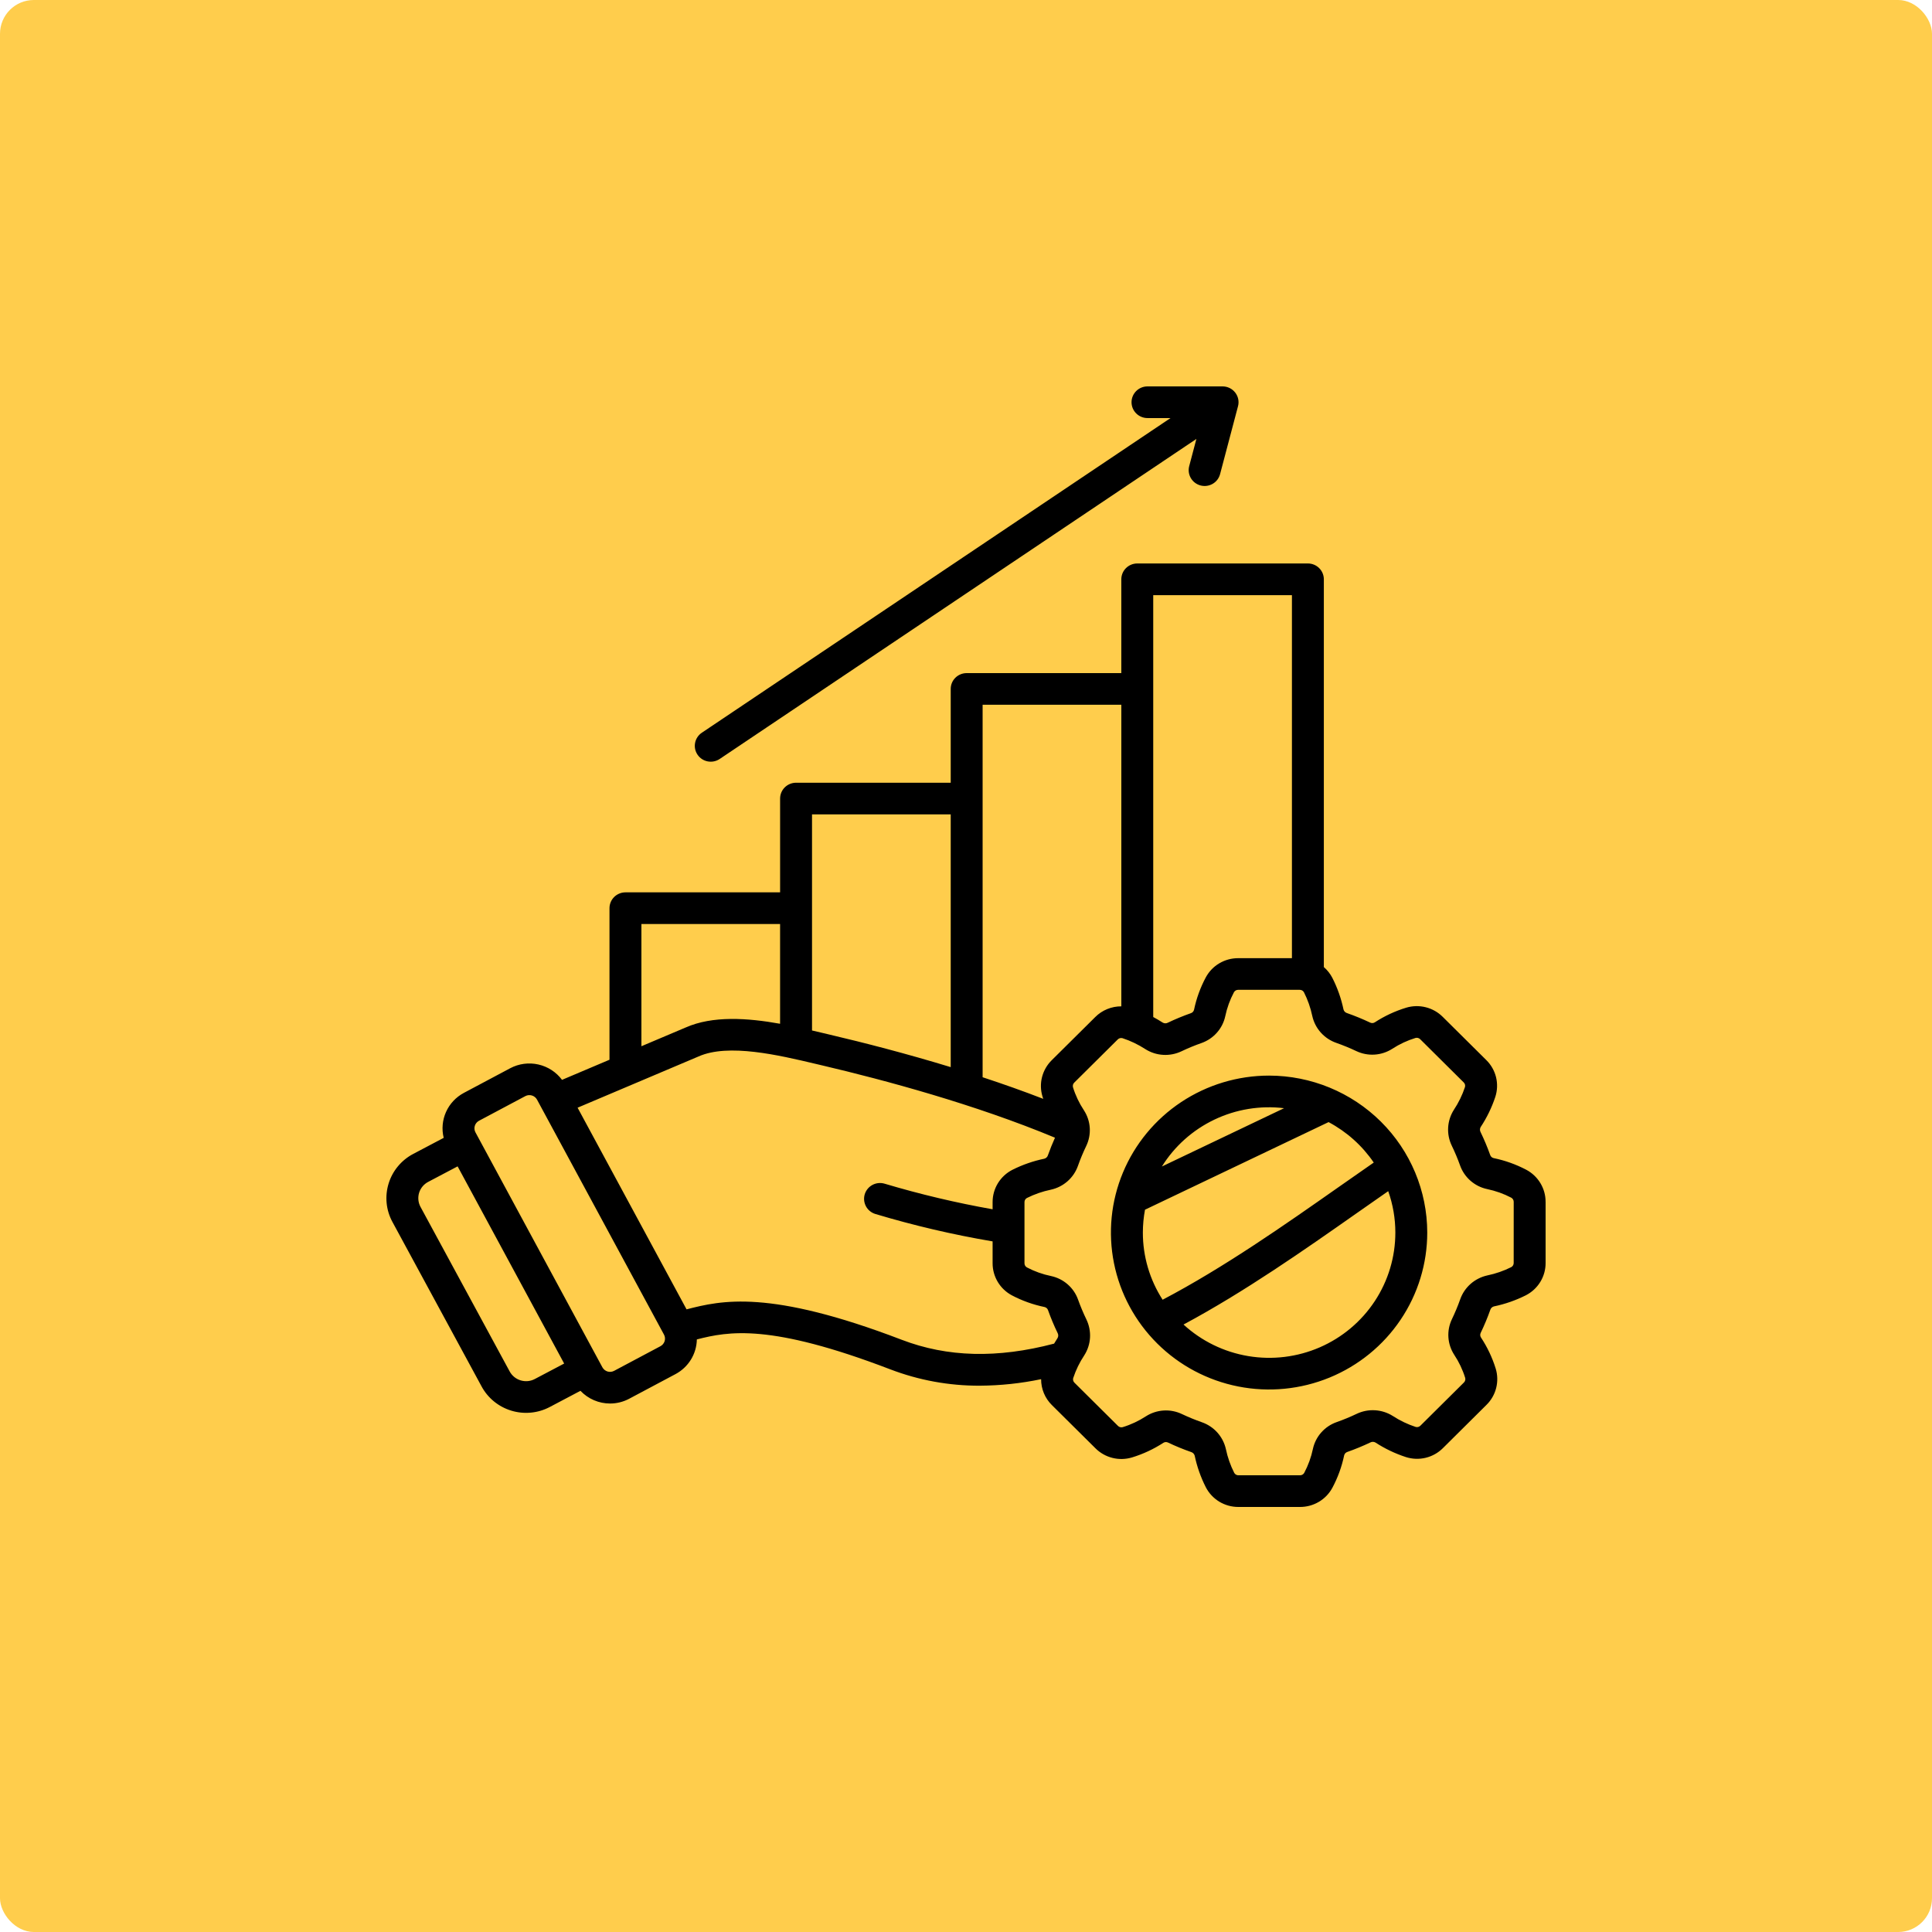
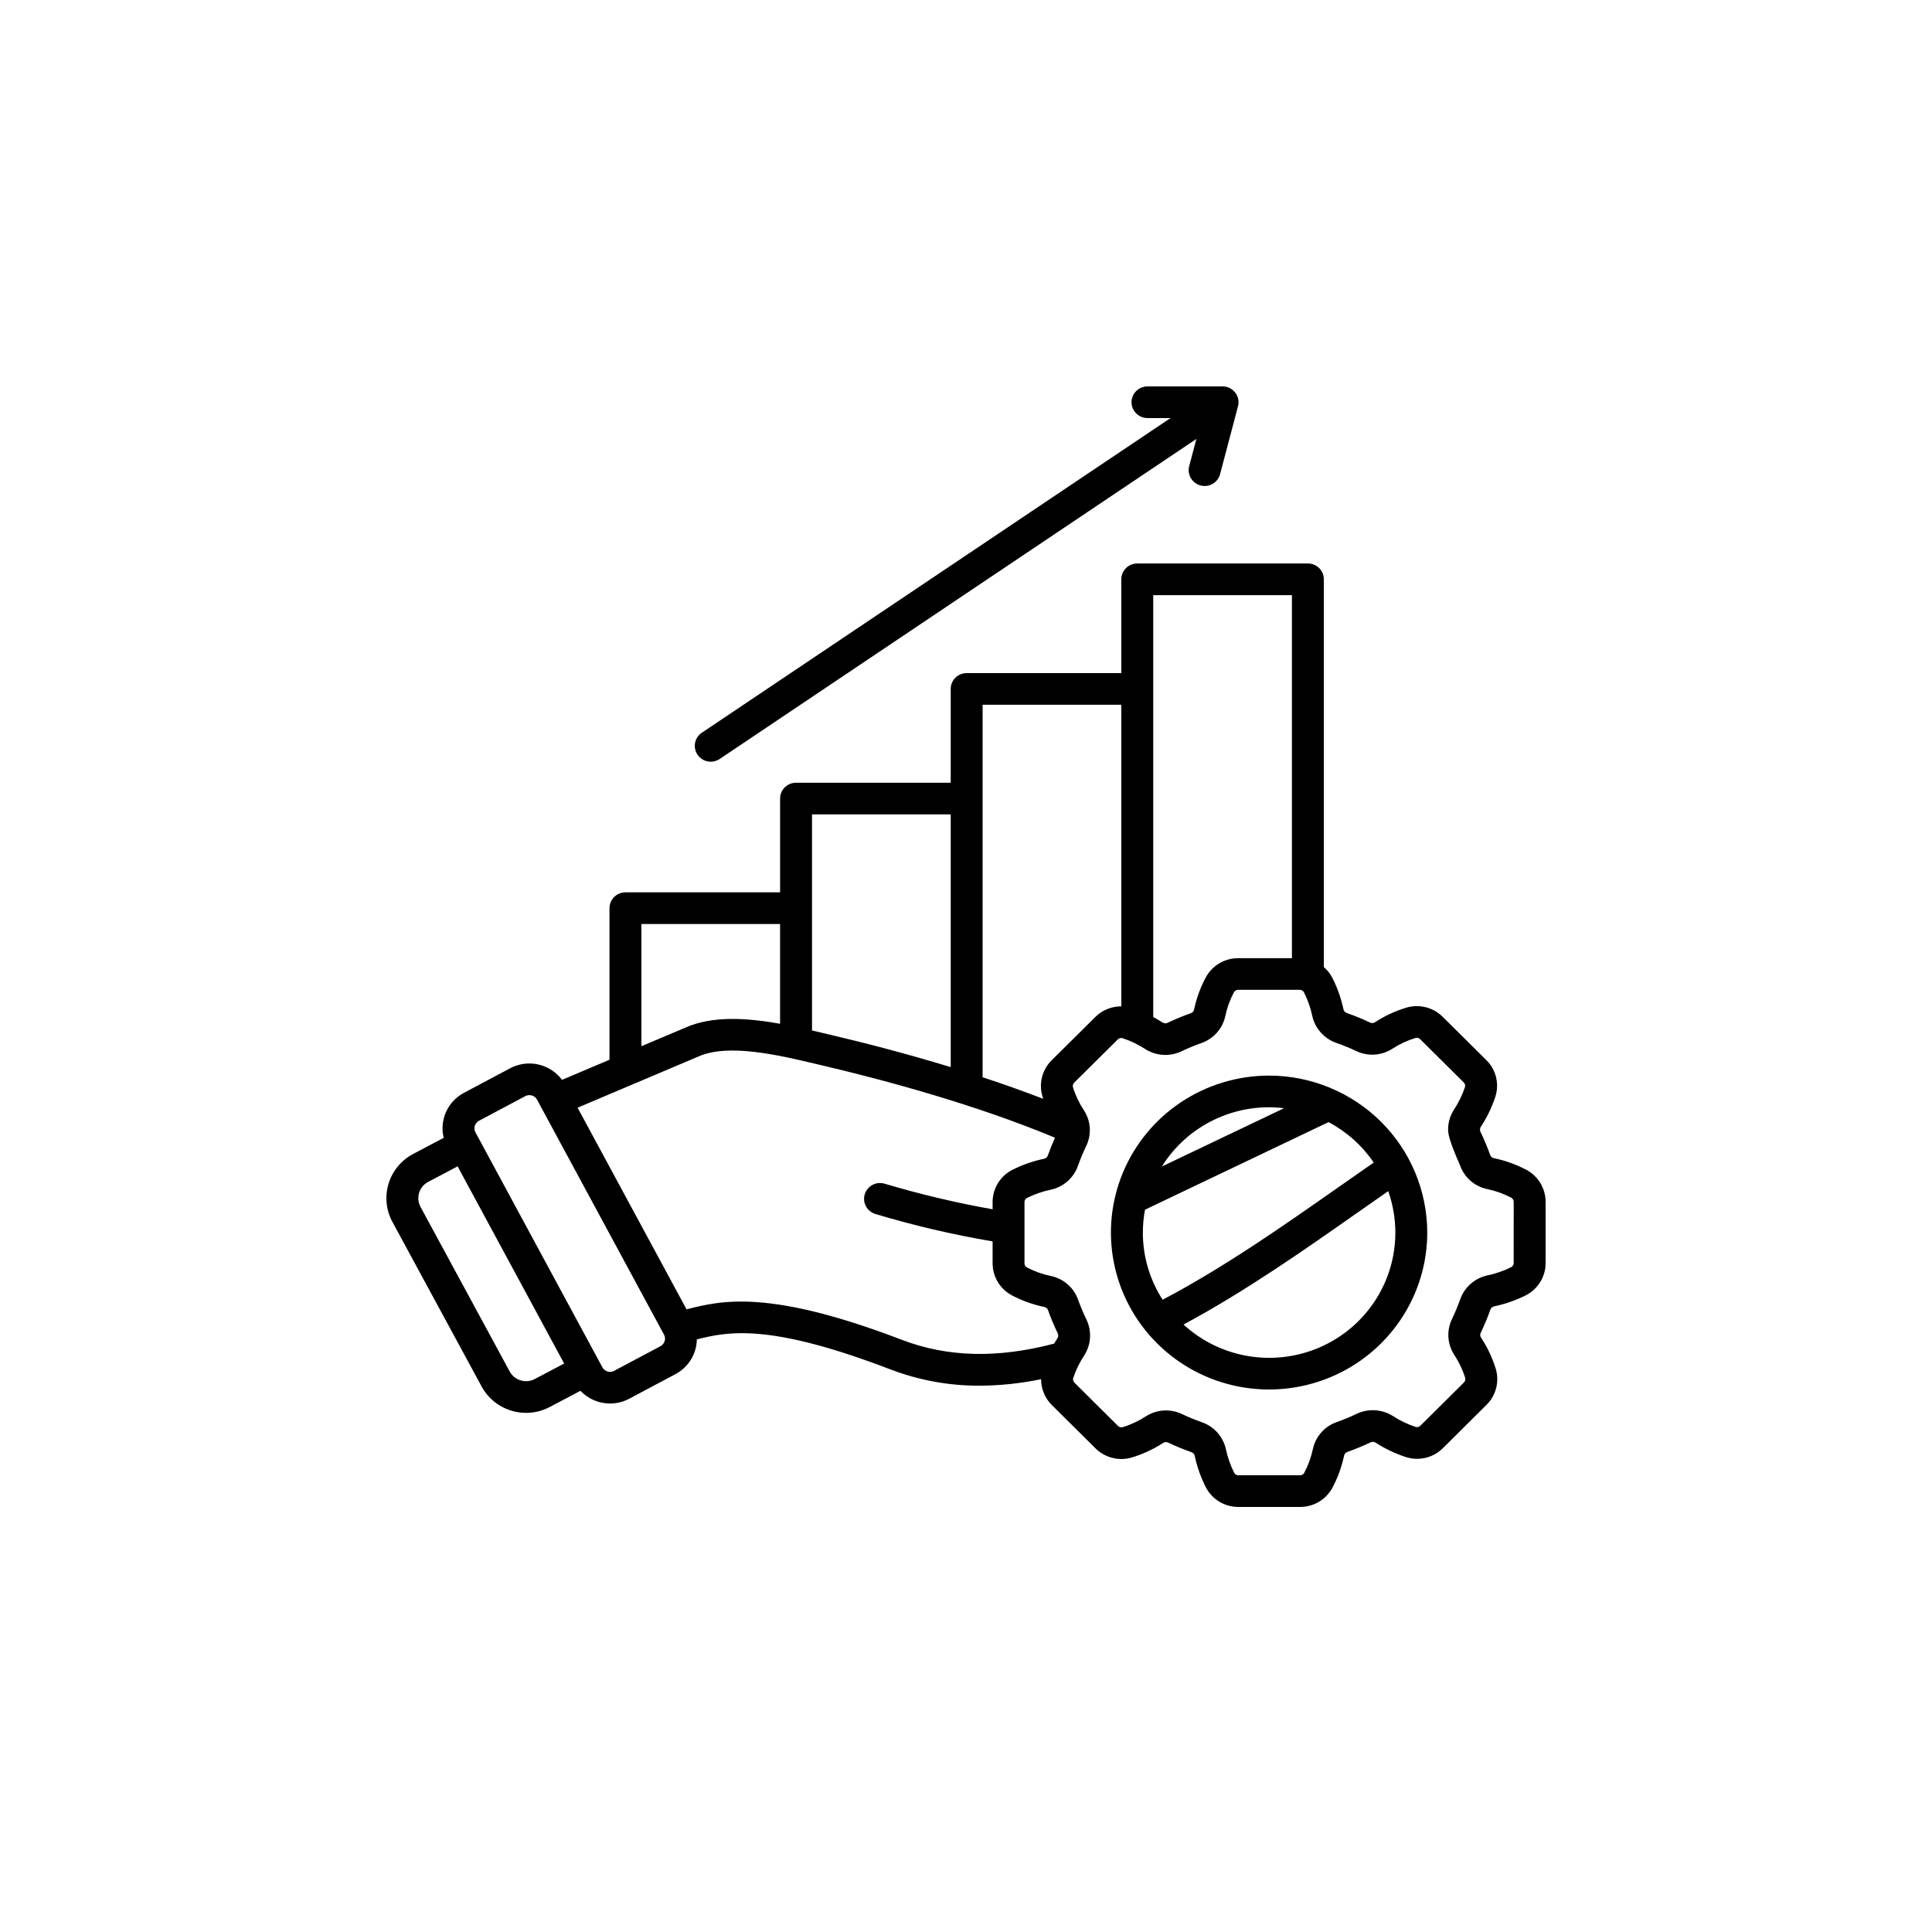
<svg xmlns="http://www.w3.org/2000/svg" viewBox="0 0 100 100" fill="none">
-   <rect width="100" height="100" rx="1.75" fill="#FFCD4C" />
-   <path d="M36.105 39.064C35.982 38.884 35.936 38.663 35.978 38.45C36.019 38.236 36.145 38.048 36.326 37.926L60.586 21.639H59.394C59.175 21.639 58.965 21.553 58.81 21.399C58.655 21.245 58.568 21.037 58.568 20.82C58.568 20.602 58.655 20.394 58.81 20.24C58.965 20.086 59.175 20 59.394 20H63.281C63.407 20 63.532 20.029 63.645 20.084C63.758 20.139 63.857 20.22 63.934 20.319C64.011 20.418 64.065 20.534 64.09 20.656C64.115 20.779 64.112 20.906 64.079 21.027L63.149 24.549C63.092 24.758 62.955 24.936 62.766 25.044C62.578 25.152 62.353 25.183 62.143 25.128C61.932 25.073 61.752 24.938 61.641 24.752C61.53 24.566 61.498 24.344 61.551 24.134L61.925 22.719L37.251 39.284C37.07 39.406 36.847 39.451 36.632 39.41C36.417 39.369 36.227 39.245 36.105 39.064ZM73.874 63.797C73.874 65.404 73.394 66.974 72.494 68.31C71.595 69.646 70.316 70.687 68.82 71.302C67.325 71.916 65.679 72.078 64.091 71.764C62.503 71.451 61.044 70.677 59.9 69.541C58.755 68.404 57.975 66.957 57.659 65.381C57.343 63.806 57.505 62.172 58.125 60.688C58.745 59.203 59.794 57.935 61.14 57.042C62.486 56.15 64.069 55.673 65.688 55.673C67.858 55.675 69.939 56.532 71.474 58.055C73.008 59.578 73.872 61.643 73.874 63.797ZM60.139 60.378L66.464 57.36C65.229 57.211 63.977 57.416 62.857 57.951C61.736 58.486 60.793 59.328 60.139 60.378ZM59.154 63.797C59.153 65.029 59.508 66.236 60.177 67.274C63.357 65.603 66.502 63.397 69.294 61.438C69.918 61 70.517 60.58 71.105 60.174C70.508 59.298 69.706 58.58 68.767 58.08L59.265 62.614C59.192 63.004 59.155 63.4 59.154 63.797ZM72.223 63.797C72.223 63.067 72.098 62.342 71.854 61.654C71.332 62.016 70.8 62.389 70.247 62.777C67.504 64.702 64.423 66.862 61.259 68.558C62.191 69.414 63.355 69.982 64.608 70.191C65.86 70.401 67.147 70.243 68.311 69.738C69.474 69.233 70.464 68.401 71.159 67.346C71.854 66.291 72.224 65.058 72.223 63.797ZM80 62.209V65.37C80.002 65.716 79.907 66.057 79.725 66.353C79.544 66.649 79.283 66.889 78.972 67.047C78.451 67.308 77.897 67.501 77.326 67.619C77.282 67.63 77.242 67.652 77.209 67.683C77.176 67.714 77.151 67.753 77.138 67.796C76.994 68.202 76.828 68.6 76.641 68.988C76.622 69.026 76.614 69.068 76.616 69.11C76.618 69.152 76.632 69.193 76.655 69.229C76.984 69.728 77.241 70.27 77.418 70.84C77.517 71.166 77.525 71.513 77.441 71.844C77.357 72.174 77.184 72.476 76.94 72.716L74.687 74.953C74.442 75.199 74.132 75.373 73.793 75.455C73.453 75.537 73.098 75.523 72.766 75.417C72.21 75.236 71.682 74.983 71.193 74.665C71.154 74.643 71.109 74.63 71.064 74.629C71.019 74.628 70.974 74.638 70.933 74.659C70.543 74.845 70.142 75.01 69.733 75.154C69.693 75.168 69.657 75.192 69.629 75.223C69.601 75.254 69.582 75.293 69.572 75.334C69.45 75.917 69.245 76.481 68.963 77.008C68.802 77.308 68.56 77.56 68.265 77.734C67.969 77.909 67.632 78.001 67.288 78H64.103C63.754 78.002 63.411 77.907 63.112 77.728C62.814 77.547 62.572 77.288 62.413 76.98C62.15 76.463 61.956 75.913 61.837 75.346C61.825 75.303 61.803 75.263 61.772 75.23C61.741 75.198 61.702 75.173 61.658 75.159C61.249 75.017 60.849 74.852 60.457 74.666C60.419 74.648 60.377 74.639 60.334 74.641C60.291 74.644 60.25 74.657 60.215 74.68C59.712 75.007 59.165 75.262 58.591 75.437C58.262 75.536 57.912 75.544 57.579 75.46C57.246 75.377 56.942 75.205 56.7 74.963L54.447 72.728C54.268 72.552 54.127 72.343 54.031 72.112C53.935 71.882 53.887 71.635 53.888 71.386C52.844 71.604 51.781 71.717 50.714 71.723C49.129 71.73 47.556 71.442 46.078 70.876C39.861 68.495 37.71 68.909 36.069 69.328C36.062 69.698 35.956 70.058 35.762 70.374C35.568 70.689 35.293 70.948 34.965 71.123L32.566 72.399C32.262 72.561 31.922 72.646 31.578 72.646C31.29 72.646 31.006 72.588 30.742 72.474C30.478 72.361 30.241 72.195 30.044 71.988L28.456 72.826C28.153 72.986 27.821 73.085 27.479 73.117C27.137 73.15 26.793 73.115 26.464 73.015C26.136 72.915 25.831 72.753 25.566 72.536C25.301 72.319 25.081 72.052 24.921 71.751L20.308 63.239C20.146 62.938 20.045 62.608 20.012 62.269C19.979 61.929 20.014 61.587 20.114 61.261C20.214 60.934 20.378 60.631 20.597 60.368C20.816 60.105 21.084 59.886 21.388 59.727L22.966 58.895C22.855 58.447 22.898 57.974 23.087 57.553C23.276 57.132 23.601 56.785 24.011 56.567L26.41 55.291C26.855 55.055 27.371 54.986 27.863 55.097C28.355 55.208 28.791 55.49 29.09 55.893L31.547 54.852V47.008C31.547 46.791 31.634 46.582 31.789 46.428C31.944 46.275 32.154 46.188 32.373 46.188H40.378V41.334C40.378 41.116 40.465 40.907 40.62 40.754C40.775 40.6 40.985 40.514 41.204 40.514H49.209V35.659C49.209 35.441 49.295 35.233 49.45 35.08C49.605 34.926 49.816 34.84 50.035 34.84H58.039V29.985C58.039 29.767 58.126 29.558 58.281 29.405C58.436 29.251 58.646 29.165 58.865 29.165H67.696C67.915 29.165 68.125 29.251 68.28 29.405C68.434 29.558 68.522 29.767 68.522 29.985V50.056C68.703 50.212 68.853 50.402 68.963 50.615C69.226 51.132 69.419 51.681 69.539 52.248C69.55 52.292 69.572 52.332 69.603 52.365C69.635 52.398 69.674 52.422 69.717 52.436C70.126 52.579 70.527 52.743 70.918 52.929C70.957 52.948 70.999 52.956 71.041 52.954C71.084 52.952 71.125 52.938 71.161 52.915C71.663 52.588 72.21 52.333 72.784 52.158C73.113 52.059 73.463 52.051 73.796 52.135C74.129 52.218 74.433 52.39 74.675 52.632L76.929 54.868C77.177 55.111 77.352 55.419 77.435 55.755C77.517 56.092 77.504 56.445 77.397 56.775C77.214 57.325 76.96 57.85 76.639 58.335C76.616 58.374 76.604 58.418 76.603 58.463C76.601 58.508 76.612 58.553 76.633 58.593C76.82 58.98 76.987 59.378 77.132 59.783C77.145 59.824 77.169 59.859 77.201 59.887C77.233 59.915 77.271 59.935 77.313 59.944C77.901 60.065 78.469 60.268 79 60.547C79.303 60.708 79.556 60.948 79.732 61.241C79.908 61.533 80.001 61.868 79.999 62.209H80ZM59.691 30.804V52.641C59.857 52.73 60.022 52.826 60.183 52.93C60.222 52.953 60.267 52.965 60.312 52.967C60.357 52.968 60.402 52.957 60.443 52.937C60.834 52.75 61.234 52.585 61.643 52.441C61.683 52.428 61.719 52.404 61.747 52.372C61.775 52.341 61.795 52.303 61.804 52.261C61.926 51.678 62.131 51.114 62.413 50.587C62.575 50.287 62.816 50.035 63.111 49.861C63.407 49.686 63.744 49.594 64.088 49.595H66.87V30.805L59.691 30.804ZM50.86 36.478V55.758C51.907 56.102 52.962 56.475 53.998 56.876C53.985 56.835 53.971 56.795 53.959 56.755C53.859 56.428 53.851 56.081 53.935 55.751C54.02 55.42 54.193 55.118 54.436 54.878L56.69 52.642C56.866 52.465 57.077 52.325 57.309 52.23C57.541 52.135 57.789 52.087 58.04 52.088V36.478H50.86ZM42.03 42.153V53.337C42.225 53.383 42.417 53.428 42.602 53.471L42.935 53.55C44.706 53.966 46.9 54.529 49.209 55.234V42.153H42.03ZM33.199 54.153L35.488 53.184C36.889 52.563 38.694 52.688 40.377 52.99V47.828H33.199V54.153ZM29.201 70.577L23.686 60.371L22.163 61.174C22.051 61.233 21.952 61.313 21.871 61.41C21.791 61.507 21.73 61.618 21.693 61.738C21.656 61.858 21.644 61.984 21.656 62.109C21.668 62.234 21.705 62.355 21.764 62.466L26.377 70.979C26.436 71.09 26.517 71.189 26.614 71.269C26.712 71.35 26.824 71.41 26.945 71.447C27.067 71.484 27.194 71.497 27.32 71.486C27.446 71.474 27.569 71.437 27.681 71.378L29.201 70.577ZM34.368 69.079L27.796 56.916C27.739 56.813 27.645 56.736 27.531 56.702C27.418 56.667 27.296 56.679 27.191 56.735L24.792 58.011C24.74 58.038 24.695 58.076 24.658 58.121C24.62 58.166 24.593 58.218 24.576 58.273C24.559 58.329 24.553 58.388 24.559 58.446C24.565 58.504 24.582 58.56 24.61 58.611L31.181 70.774C31.238 70.877 31.333 70.954 31.446 70.989C31.559 71.022 31.682 71.01 31.786 70.955L34.185 69.679C34.289 69.623 34.367 69.529 34.402 69.416C34.436 69.303 34.424 69.182 34.368 69.079H34.368ZM54.56 69.546C54.617 69.45 54.675 69.354 54.737 69.26C54.761 69.221 54.773 69.177 54.774 69.132C54.776 69.087 54.765 69.043 54.744 69.002C54.556 68.615 54.39 68.217 54.245 67.811C54.231 67.772 54.208 67.736 54.176 67.708C54.144 67.68 54.106 67.661 54.064 67.651C53.476 67.53 52.908 67.327 52.377 67.048C52.074 66.887 51.821 66.647 51.645 66.354C51.469 66.061 51.376 65.726 51.377 65.385V64.254C49.322 63.906 47.292 63.431 45.297 62.832C45.089 62.766 44.917 62.621 44.817 62.429C44.717 62.237 44.697 62.014 44.761 61.808C44.827 61.602 44.971 61.429 45.163 61.328C45.355 61.227 45.581 61.205 45.789 61.268C47.624 61.815 49.49 62.258 51.377 62.592V62.224C51.376 61.878 51.471 61.538 51.652 61.242C51.834 60.946 52.094 60.705 52.406 60.547C52.926 60.286 53.48 60.094 54.051 59.975C54.095 59.964 54.136 59.942 54.169 59.911C54.202 59.88 54.226 59.842 54.239 59.799C54.349 59.491 54.472 59.185 54.606 58.887C50.469 57.164 45.793 55.906 42.555 55.145L42.219 55.066C40.311 54.614 37.699 53.995 36.157 54.682L36.143 54.688L29.896 57.334L35.536 67.772C37.328 67.31 39.81 66.718 46.674 69.347C49.042 70.254 51.626 70.318 54.56 69.546H54.56ZM78.349 62.209C78.349 62.165 78.338 62.121 78.316 62.083C78.293 62.045 78.261 62.014 78.222 61.992C77.828 61.786 77.407 61.636 76.971 61.546C76.653 61.478 76.358 61.33 76.114 61.117C75.87 60.904 75.684 60.633 75.575 60.328C75.45 59.978 75.306 59.636 75.144 59.301C75.001 59.007 74.937 58.682 74.956 58.357C74.975 58.032 75.078 57.716 75.254 57.441C75.496 57.077 75.688 56.682 75.826 56.268C75.838 56.226 75.839 56.181 75.828 56.138C75.816 56.095 75.793 56.056 75.761 56.026L73.508 53.789C73.477 53.758 73.438 53.735 73.395 53.724C73.352 53.712 73.307 53.713 73.264 53.725C72.839 53.855 72.434 54.045 72.062 54.287C71.788 54.462 71.475 54.565 71.15 54.586C70.825 54.607 70.5 54.545 70.206 54.406C69.868 54.246 69.522 54.104 69.169 53.98C68.859 53.873 68.582 53.688 68.364 53.445C68.146 53.201 67.995 52.907 67.924 52.589C67.834 52.162 67.689 51.748 67.492 51.359C67.47 51.321 67.439 51.288 67.4 51.266C67.361 51.244 67.317 51.232 67.273 51.233H64.087C64.043 51.233 63.999 51.244 63.961 51.266C63.922 51.288 63.891 51.32 63.869 51.358C63.661 51.749 63.51 52.167 63.419 52.599C63.351 52.915 63.202 53.208 62.987 53.45C62.773 53.693 62.499 53.877 62.193 53.986C61.84 54.109 61.494 54.252 61.157 54.413C60.861 54.554 60.533 54.619 60.205 54.599C59.877 54.581 59.56 54.478 59.283 54.303C58.915 54.064 58.518 53.873 58.1 53.736C58.058 53.724 58.013 53.724 57.969 53.735C57.926 53.746 57.887 53.769 57.856 53.8L55.603 56.036C55.571 56.067 55.548 56.106 55.537 56.148C55.526 56.191 55.526 56.236 55.538 56.278C55.669 56.7 55.86 57.102 56.105 57.471C56.281 57.743 56.385 58.054 56.406 58.377C56.426 58.699 56.364 59.022 56.224 59.313C56.063 59.648 55.919 59.992 55.795 60.343C55.687 60.65 55.501 60.925 55.256 61.141C55.01 61.357 54.714 61.508 54.393 61.578C53.963 61.667 53.547 61.811 53.154 62.007C53.115 62.028 53.083 62.059 53.06 62.098C53.038 62.136 53.026 62.18 53.027 62.224V65.385C53.026 65.429 53.038 65.472 53.06 65.511C53.083 65.549 53.115 65.58 53.154 65.602C53.547 65.808 53.968 65.959 54.404 66.048C54.722 66.116 55.017 66.264 55.261 66.477C55.506 66.69 55.691 66.961 55.8 67.266C55.925 67.615 56.069 67.959 56.231 68.293C56.373 68.587 56.438 68.912 56.419 69.237C56.4 69.563 56.297 69.878 56.121 70.153C55.879 70.517 55.687 70.912 55.55 71.326C55.537 71.368 55.536 71.413 55.548 71.456C55.559 71.499 55.582 71.538 55.614 71.569L57.867 73.805C57.898 73.836 57.937 73.859 57.98 73.87C58.023 73.882 58.068 73.881 58.111 73.869C58.536 73.739 58.941 73.549 59.313 73.307C59.587 73.132 59.901 73.029 60.226 73.008C60.55 72.987 60.875 73.049 61.169 73.188C61.507 73.348 61.853 73.49 62.206 73.614C62.516 73.721 62.793 73.906 63.011 74.149C63.229 74.393 63.38 74.687 63.452 75.005C63.541 75.432 63.686 75.845 63.883 76.234C63.905 76.273 63.937 76.306 63.975 76.328C64.014 76.35 64.058 76.362 64.102 76.361H67.288C67.332 76.361 67.376 76.35 67.414 76.328C67.453 76.306 67.484 76.274 67.506 76.236C67.714 75.845 67.865 75.427 67.956 74.995C68.025 74.679 68.173 74.386 68.388 74.144C68.603 73.901 68.876 73.717 69.183 73.609C69.535 73.485 69.881 73.342 70.219 73.181C70.514 73.04 70.842 72.975 71.169 72.995C71.498 73.014 71.815 73.116 72.092 73.291C72.46 73.53 72.857 73.721 73.275 73.858C73.317 73.87 73.362 73.871 73.406 73.859C73.448 73.848 73.488 73.826 73.519 73.794L75.772 71.558C75.804 71.527 75.827 71.488 75.838 71.445C75.85 71.403 75.849 71.358 75.837 71.316C75.706 70.894 75.515 70.492 75.27 70.123C75.094 69.851 74.99 69.54 74.969 69.217C74.948 68.895 75.011 68.572 75.151 68.281C75.312 67.945 75.456 67.602 75.58 67.252C75.688 66.944 75.874 66.669 76.119 66.453C76.365 66.237 76.662 66.087 76.982 66.016C77.412 65.927 77.829 65.783 78.221 65.587C78.26 65.566 78.293 65.534 78.315 65.496C78.337 65.458 78.349 65.414 78.348 65.37L78.349 62.209Z" fill="black" />
+   <path d="M36.105 39.064C35.982 38.884 35.936 38.663 35.978 38.45C36.019 38.236 36.145 38.048 36.326 37.926L60.586 21.639H59.394C59.175 21.639 58.965 21.553 58.81 21.399C58.655 21.245 58.568 21.037 58.568 20.82C58.568 20.602 58.655 20.394 58.81 20.24C58.965 20.086 59.175 20 59.394 20H63.281C63.407 20 63.532 20.029 63.645 20.084C63.758 20.139 63.857 20.22 63.934 20.319C64.011 20.418 64.065 20.534 64.09 20.656C64.115 20.779 64.112 20.906 64.079 21.027L63.149 24.549C63.092 24.758 62.955 24.936 62.766 25.044C62.578 25.152 62.353 25.183 62.143 25.128C61.932 25.073 61.752 24.938 61.641 24.752C61.53 24.566 61.498 24.344 61.551 24.134L61.925 22.719L37.251 39.284C37.07 39.406 36.847 39.451 36.632 39.41C36.417 39.369 36.227 39.245 36.105 39.064ZM73.874 63.797C73.874 65.404 73.394 66.974 72.494 68.31C71.595 69.646 70.316 70.687 68.82 71.302C67.325 71.916 65.679 72.078 64.091 71.764C62.503 71.451 61.044 70.677 59.9 69.541C58.755 68.404 57.975 66.957 57.659 65.381C57.343 63.806 57.505 62.172 58.125 60.688C58.745 59.203 59.794 57.935 61.14 57.042C62.486 56.15 64.069 55.673 65.688 55.673C67.858 55.675 69.939 56.532 71.474 58.055C73.008 59.578 73.872 61.643 73.874 63.797ZM60.139 60.378L66.464 57.36C65.229 57.211 63.977 57.416 62.857 57.951C61.736 58.486 60.793 59.328 60.139 60.378ZM59.154 63.797C59.153 65.029 59.508 66.236 60.177 67.274C63.357 65.603 66.502 63.397 69.294 61.438C69.918 61 70.517 60.58 71.105 60.174C70.508 59.298 69.706 58.58 68.767 58.08L59.265 62.614C59.192 63.004 59.155 63.4 59.154 63.797ZM72.223 63.797C72.223 63.067 72.098 62.342 71.854 61.654C71.332 62.016 70.8 62.389 70.247 62.777C67.504 64.702 64.423 66.862 61.259 68.558C62.191 69.414 63.355 69.982 64.608 70.191C65.86 70.401 67.147 70.243 68.311 69.738C69.474 69.233 70.464 68.401 71.159 67.346C71.854 66.291 72.224 65.058 72.223 63.797ZM80 62.209V65.37C80.002 65.716 79.907 66.057 79.725 66.353C79.544 66.649 79.283 66.889 78.972 67.047C78.451 67.308 77.897 67.501 77.326 67.619C77.282 67.63 77.242 67.652 77.209 67.683C77.176 67.714 77.151 67.753 77.138 67.796C76.994 68.202 76.828 68.6 76.641 68.988C76.622 69.026 76.614 69.068 76.616 69.11C76.618 69.152 76.632 69.193 76.655 69.229C76.984 69.728 77.241 70.27 77.418 70.84C77.517 71.166 77.525 71.513 77.441 71.844C77.357 72.174 77.184 72.476 76.94 72.716L74.687 74.953C74.442 75.199 74.132 75.373 73.793 75.455C73.453 75.537 73.098 75.523 72.766 75.417C72.21 75.236 71.682 74.983 71.193 74.665C71.154 74.643 71.109 74.63 71.064 74.629C71.019 74.628 70.974 74.638 70.933 74.659C70.543 74.845 70.142 75.01 69.733 75.154C69.693 75.168 69.657 75.192 69.629 75.223C69.601 75.254 69.582 75.293 69.572 75.334C69.45 75.917 69.245 76.481 68.963 77.008C68.802 77.308 68.56 77.56 68.265 77.734C67.969 77.909 67.632 78.001 67.288 78H64.103C63.754 78.002 63.411 77.907 63.112 77.728C62.814 77.547 62.572 77.288 62.413 76.98C62.15 76.463 61.956 75.913 61.837 75.346C61.825 75.303 61.803 75.263 61.772 75.23C61.741 75.198 61.702 75.173 61.658 75.159C61.249 75.017 60.849 74.852 60.457 74.666C60.419 74.648 60.377 74.639 60.334 74.641C60.291 74.644 60.25 74.657 60.215 74.68C59.712 75.007 59.165 75.262 58.591 75.437C58.262 75.536 57.912 75.544 57.579 75.46C57.246 75.377 56.942 75.205 56.7 74.963L54.447 72.728C54.268 72.552 54.127 72.343 54.031 72.112C53.935 71.882 53.887 71.635 53.888 71.386C52.844 71.604 51.781 71.717 50.714 71.723C49.129 71.73 47.556 71.442 46.078 70.876C39.861 68.495 37.71 68.909 36.069 69.328C36.062 69.698 35.956 70.058 35.762 70.374C35.568 70.689 35.293 70.948 34.965 71.123L32.566 72.399C32.262 72.561 31.922 72.646 31.578 72.646C31.29 72.646 31.006 72.588 30.742 72.474C30.478 72.361 30.241 72.195 30.044 71.988L28.456 72.826C28.153 72.986 27.821 73.085 27.479 73.117C27.137 73.15 26.793 73.115 26.464 73.015C26.136 72.915 25.831 72.753 25.566 72.536C25.301 72.319 25.081 72.052 24.921 71.751L20.308 63.239C20.146 62.938 20.045 62.608 20.012 62.269C19.979 61.929 20.014 61.587 20.114 61.261C20.214 60.934 20.378 60.631 20.597 60.368C20.816 60.105 21.084 59.886 21.388 59.727L22.966 58.895C22.855 58.447 22.898 57.974 23.087 57.553C23.276 57.132 23.601 56.785 24.011 56.567L26.41 55.291C26.855 55.055 27.371 54.986 27.863 55.097C28.355 55.208 28.791 55.49 29.09 55.893L31.547 54.852V47.008C31.547 46.791 31.634 46.582 31.789 46.428C31.944 46.275 32.154 46.188 32.373 46.188H40.378V41.334C40.378 41.116 40.465 40.907 40.62 40.754C40.775 40.6 40.985 40.514 41.204 40.514H49.209V35.659C49.209 35.441 49.295 35.233 49.45 35.08C49.605 34.926 49.816 34.84 50.035 34.84H58.039V29.985C58.039 29.767 58.126 29.558 58.281 29.405C58.436 29.251 58.646 29.165 58.865 29.165H67.696C67.915 29.165 68.125 29.251 68.28 29.405C68.434 29.558 68.522 29.767 68.522 29.985V50.056C68.703 50.212 68.853 50.402 68.963 50.615C69.226 51.132 69.419 51.681 69.539 52.248C69.55 52.292 69.572 52.332 69.603 52.365C69.635 52.398 69.674 52.422 69.717 52.436C70.126 52.579 70.527 52.743 70.918 52.929C70.957 52.948 70.999 52.956 71.041 52.954C71.084 52.952 71.125 52.938 71.161 52.915C71.663 52.588 72.21 52.333 72.784 52.158C73.113 52.059 73.463 52.051 73.796 52.135C74.129 52.218 74.433 52.39 74.675 52.632L76.929 54.868C77.177 55.111 77.352 55.419 77.435 55.755C77.517 56.092 77.504 56.445 77.397 56.775C77.214 57.325 76.96 57.85 76.639 58.335C76.616 58.374 76.604 58.418 76.603 58.463C76.601 58.508 76.612 58.553 76.633 58.593C76.82 58.98 76.987 59.378 77.132 59.783C77.145 59.824 77.169 59.859 77.201 59.887C77.233 59.915 77.271 59.935 77.313 59.944C77.901 60.065 78.469 60.268 79 60.547C79.303 60.708 79.556 60.948 79.732 61.241C79.908 61.533 80.001 61.868 79.999 62.209H80ZM59.691 30.804V52.641C59.857 52.73 60.022 52.826 60.183 52.93C60.222 52.953 60.267 52.965 60.312 52.967C60.357 52.968 60.402 52.957 60.443 52.937C60.834 52.75 61.234 52.585 61.643 52.441C61.683 52.428 61.719 52.404 61.747 52.372C61.775 52.341 61.795 52.303 61.804 52.261C61.926 51.678 62.131 51.114 62.413 50.587C62.575 50.287 62.816 50.035 63.111 49.861C63.407 49.686 63.744 49.594 64.088 49.595H66.87V30.805L59.691 30.804ZM50.86 36.478V55.758C51.907 56.102 52.962 56.475 53.998 56.876C53.985 56.835 53.971 56.795 53.959 56.755C53.859 56.428 53.851 56.081 53.935 55.751C54.02 55.42 54.193 55.118 54.436 54.878L56.69 52.642C56.866 52.465 57.077 52.325 57.309 52.23C57.541 52.135 57.789 52.087 58.04 52.088V36.478H50.86ZM42.03 42.153V53.337C42.225 53.383 42.417 53.428 42.602 53.471L42.935 53.55C44.706 53.966 46.9 54.529 49.209 55.234V42.153H42.03ZM33.199 54.153L35.488 53.184C36.889 52.563 38.694 52.688 40.377 52.99V47.828H33.199V54.153ZM29.201 70.577L23.686 60.371L22.163 61.174C22.051 61.233 21.952 61.313 21.871 61.41C21.791 61.507 21.73 61.618 21.693 61.738C21.656 61.858 21.644 61.984 21.656 62.109C21.668 62.234 21.705 62.355 21.764 62.466L26.377 70.979C26.436 71.09 26.517 71.189 26.614 71.269C26.712 71.35 26.824 71.41 26.945 71.447C27.067 71.484 27.194 71.497 27.32 71.486C27.446 71.474 27.569 71.437 27.681 71.378L29.201 70.577ZM34.368 69.079L27.796 56.916C27.739 56.813 27.645 56.736 27.531 56.702C27.418 56.667 27.296 56.679 27.191 56.735L24.792 58.011C24.74 58.038 24.695 58.076 24.658 58.121C24.62 58.166 24.593 58.218 24.576 58.273C24.559 58.329 24.553 58.388 24.559 58.446C24.565 58.504 24.582 58.56 24.61 58.611L31.181 70.774C31.238 70.877 31.333 70.954 31.446 70.989C31.559 71.022 31.682 71.01 31.786 70.955L34.185 69.679C34.289 69.623 34.367 69.529 34.402 69.416C34.436 69.303 34.424 69.182 34.368 69.079H34.368ZM54.56 69.546C54.617 69.45 54.675 69.354 54.737 69.26C54.761 69.221 54.773 69.177 54.774 69.132C54.776 69.087 54.765 69.043 54.744 69.002C54.556 68.615 54.39 68.217 54.245 67.811C54.231 67.772 54.208 67.736 54.176 67.708C54.144 67.68 54.106 67.661 54.064 67.651C53.476 67.53 52.908 67.327 52.377 67.048C52.074 66.887 51.821 66.647 51.645 66.354C51.469 66.061 51.376 65.726 51.377 65.385V64.254C49.322 63.906 47.292 63.431 45.297 62.832C45.089 62.766 44.917 62.621 44.817 62.429C44.717 62.237 44.697 62.014 44.761 61.808C44.827 61.602 44.971 61.429 45.163 61.328C45.355 61.227 45.581 61.205 45.789 61.268C47.624 61.815 49.49 62.258 51.377 62.592V62.224C51.376 61.878 51.471 61.538 51.652 61.242C51.834 60.946 52.094 60.705 52.406 60.547C52.926 60.286 53.48 60.094 54.051 59.975C54.095 59.964 54.136 59.942 54.169 59.911C54.202 59.88 54.226 59.842 54.239 59.799C54.349 59.491 54.472 59.185 54.606 58.887C50.469 57.164 45.793 55.906 42.555 55.145L42.219 55.066C40.311 54.614 37.699 53.995 36.157 54.682L36.143 54.688L29.896 57.334L35.536 67.772C37.328 67.31 39.81 66.718 46.674 69.347C49.042 70.254 51.626 70.318 54.56 69.546H54.56ZM78.349 62.209C78.349 62.165 78.338 62.121 78.316 62.083C78.293 62.045 78.261 62.014 78.222 61.992C77.828 61.786 77.407 61.636 76.971 61.546C76.653 61.478 76.358 61.33 76.114 61.117C75.87 60.904 75.684 60.633 75.575 60.328C75.001 59.007 74.937 58.682 74.956 58.357C74.975 58.032 75.078 57.716 75.254 57.441C75.496 57.077 75.688 56.682 75.826 56.268C75.838 56.226 75.839 56.181 75.828 56.138C75.816 56.095 75.793 56.056 75.761 56.026L73.508 53.789C73.477 53.758 73.438 53.735 73.395 53.724C73.352 53.712 73.307 53.713 73.264 53.725C72.839 53.855 72.434 54.045 72.062 54.287C71.788 54.462 71.475 54.565 71.15 54.586C70.825 54.607 70.5 54.545 70.206 54.406C69.868 54.246 69.522 54.104 69.169 53.98C68.859 53.873 68.582 53.688 68.364 53.445C68.146 53.201 67.995 52.907 67.924 52.589C67.834 52.162 67.689 51.748 67.492 51.359C67.47 51.321 67.439 51.288 67.4 51.266C67.361 51.244 67.317 51.232 67.273 51.233H64.087C64.043 51.233 63.999 51.244 63.961 51.266C63.922 51.288 63.891 51.32 63.869 51.358C63.661 51.749 63.51 52.167 63.419 52.599C63.351 52.915 63.202 53.208 62.987 53.45C62.773 53.693 62.499 53.877 62.193 53.986C61.84 54.109 61.494 54.252 61.157 54.413C60.861 54.554 60.533 54.619 60.205 54.599C59.877 54.581 59.56 54.478 59.283 54.303C58.915 54.064 58.518 53.873 58.1 53.736C58.058 53.724 58.013 53.724 57.969 53.735C57.926 53.746 57.887 53.769 57.856 53.8L55.603 56.036C55.571 56.067 55.548 56.106 55.537 56.148C55.526 56.191 55.526 56.236 55.538 56.278C55.669 56.7 55.86 57.102 56.105 57.471C56.281 57.743 56.385 58.054 56.406 58.377C56.426 58.699 56.364 59.022 56.224 59.313C56.063 59.648 55.919 59.992 55.795 60.343C55.687 60.65 55.501 60.925 55.256 61.141C55.01 61.357 54.714 61.508 54.393 61.578C53.963 61.667 53.547 61.811 53.154 62.007C53.115 62.028 53.083 62.059 53.06 62.098C53.038 62.136 53.026 62.18 53.027 62.224V65.385C53.026 65.429 53.038 65.472 53.06 65.511C53.083 65.549 53.115 65.58 53.154 65.602C53.547 65.808 53.968 65.959 54.404 66.048C54.722 66.116 55.017 66.264 55.261 66.477C55.506 66.69 55.691 66.961 55.8 67.266C55.925 67.615 56.069 67.959 56.231 68.293C56.373 68.587 56.438 68.912 56.419 69.237C56.4 69.563 56.297 69.878 56.121 70.153C55.879 70.517 55.687 70.912 55.55 71.326C55.537 71.368 55.536 71.413 55.548 71.456C55.559 71.499 55.582 71.538 55.614 71.569L57.867 73.805C57.898 73.836 57.937 73.859 57.98 73.87C58.023 73.882 58.068 73.881 58.111 73.869C58.536 73.739 58.941 73.549 59.313 73.307C59.587 73.132 59.901 73.029 60.226 73.008C60.55 72.987 60.875 73.049 61.169 73.188C61.507 73.348 61.853 73.49 62.206 73.614C62.516 73.721 62.793 73.906 63.011 74.149C63.229 74.393 63.38 74.687 63.452 75.005C63.541 75.432 63.686 75.845 63.883 76.234C63.905 76.273 63.937 76.306 63.975 76.328C64.014 76.35 64.058 76.362 64.102 76.361H67.288C67.332 76.361 67.376 76.35 67.414 76.328C67.453 76.306 67.484 76.274 67.506 76.236C67.714 75.845 67.865 75.427 67.956 74.995C68.025 74.679 68.173 74.386 68.388 74.144C68.603 73.901 68.876 73.717 69.183 73.609C69.535 73.485 69.881 73.342 70.219 73.181C70.514 73.04 70.842 72.975 71.169 72.995C71.498 73.014 71.815 73.116 72.092 73.291C72.46 73.53 72.857 73.721 73.275 73.858C73.317 73.87 73.362 73.871 73.406 73.859C73.448 73.848 73.488 73.826 73.519 73.794L75.772 71.558C75.804 71.527 75.827 71.488 75.838 71.445C75.85 71.403 75.849 71.358 75.837 71.316C75.706 70.894 75.515 70.492 75.27 70.123C75.094 69.851 74.99 69.54 74.969 69.217C74.948 68.895 75.011 68.572 75.151 68.281C75.312 67.945 75.456 67.602 75.58 67.252C75.688 66.944 75.874 66.669 76.119 66.453C76.365 66.237 76.662 66.087 76.982 66.016C77.412 65.927 77.829 65.783 78.221 65.587C78.26 65.566 78.293 65.534 78.315 65.496C78.337 65.458 78.349 65.414 78.348 65.37L78.349 62.209Z" fill="black" />
</svg>